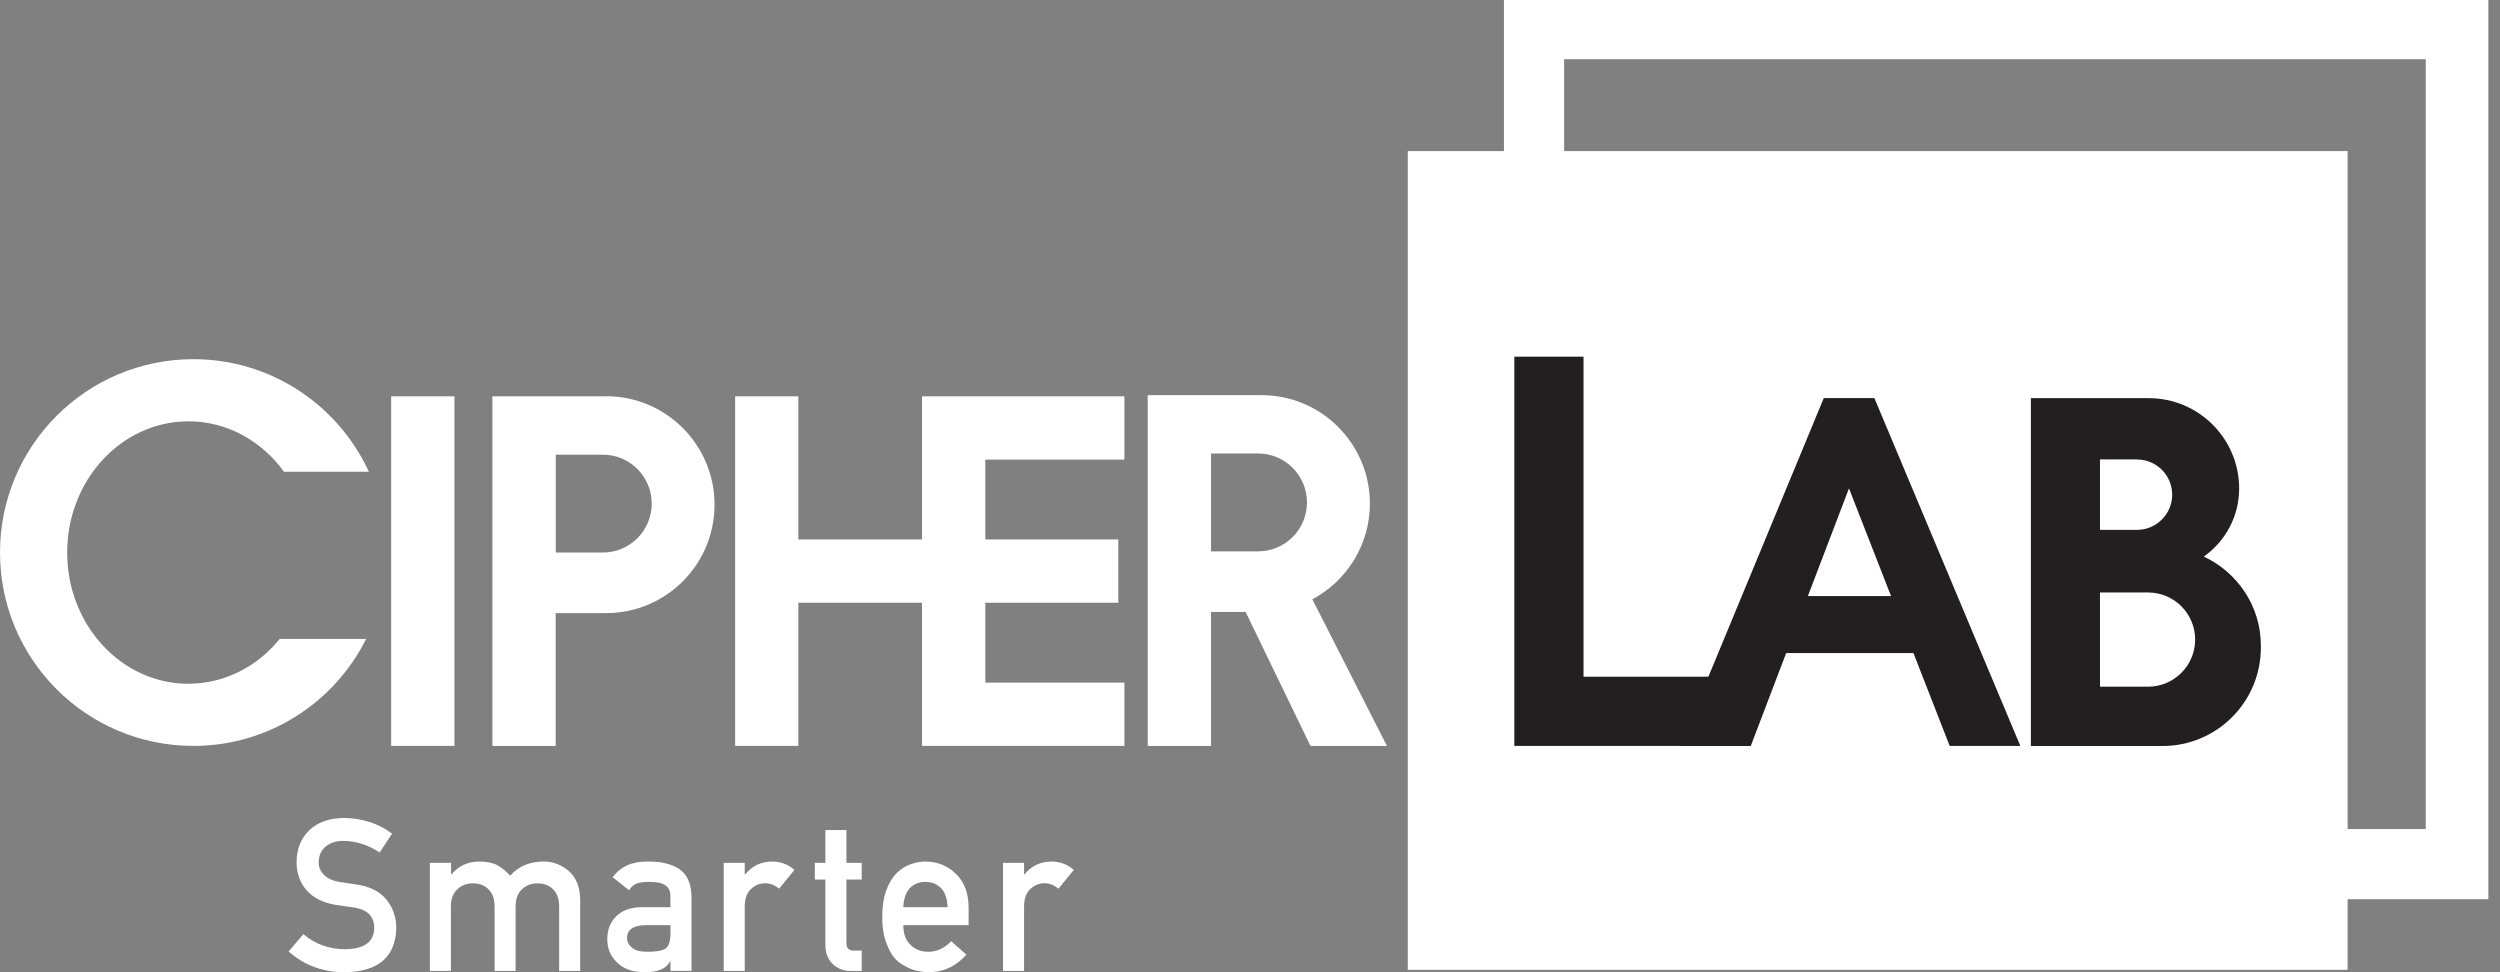
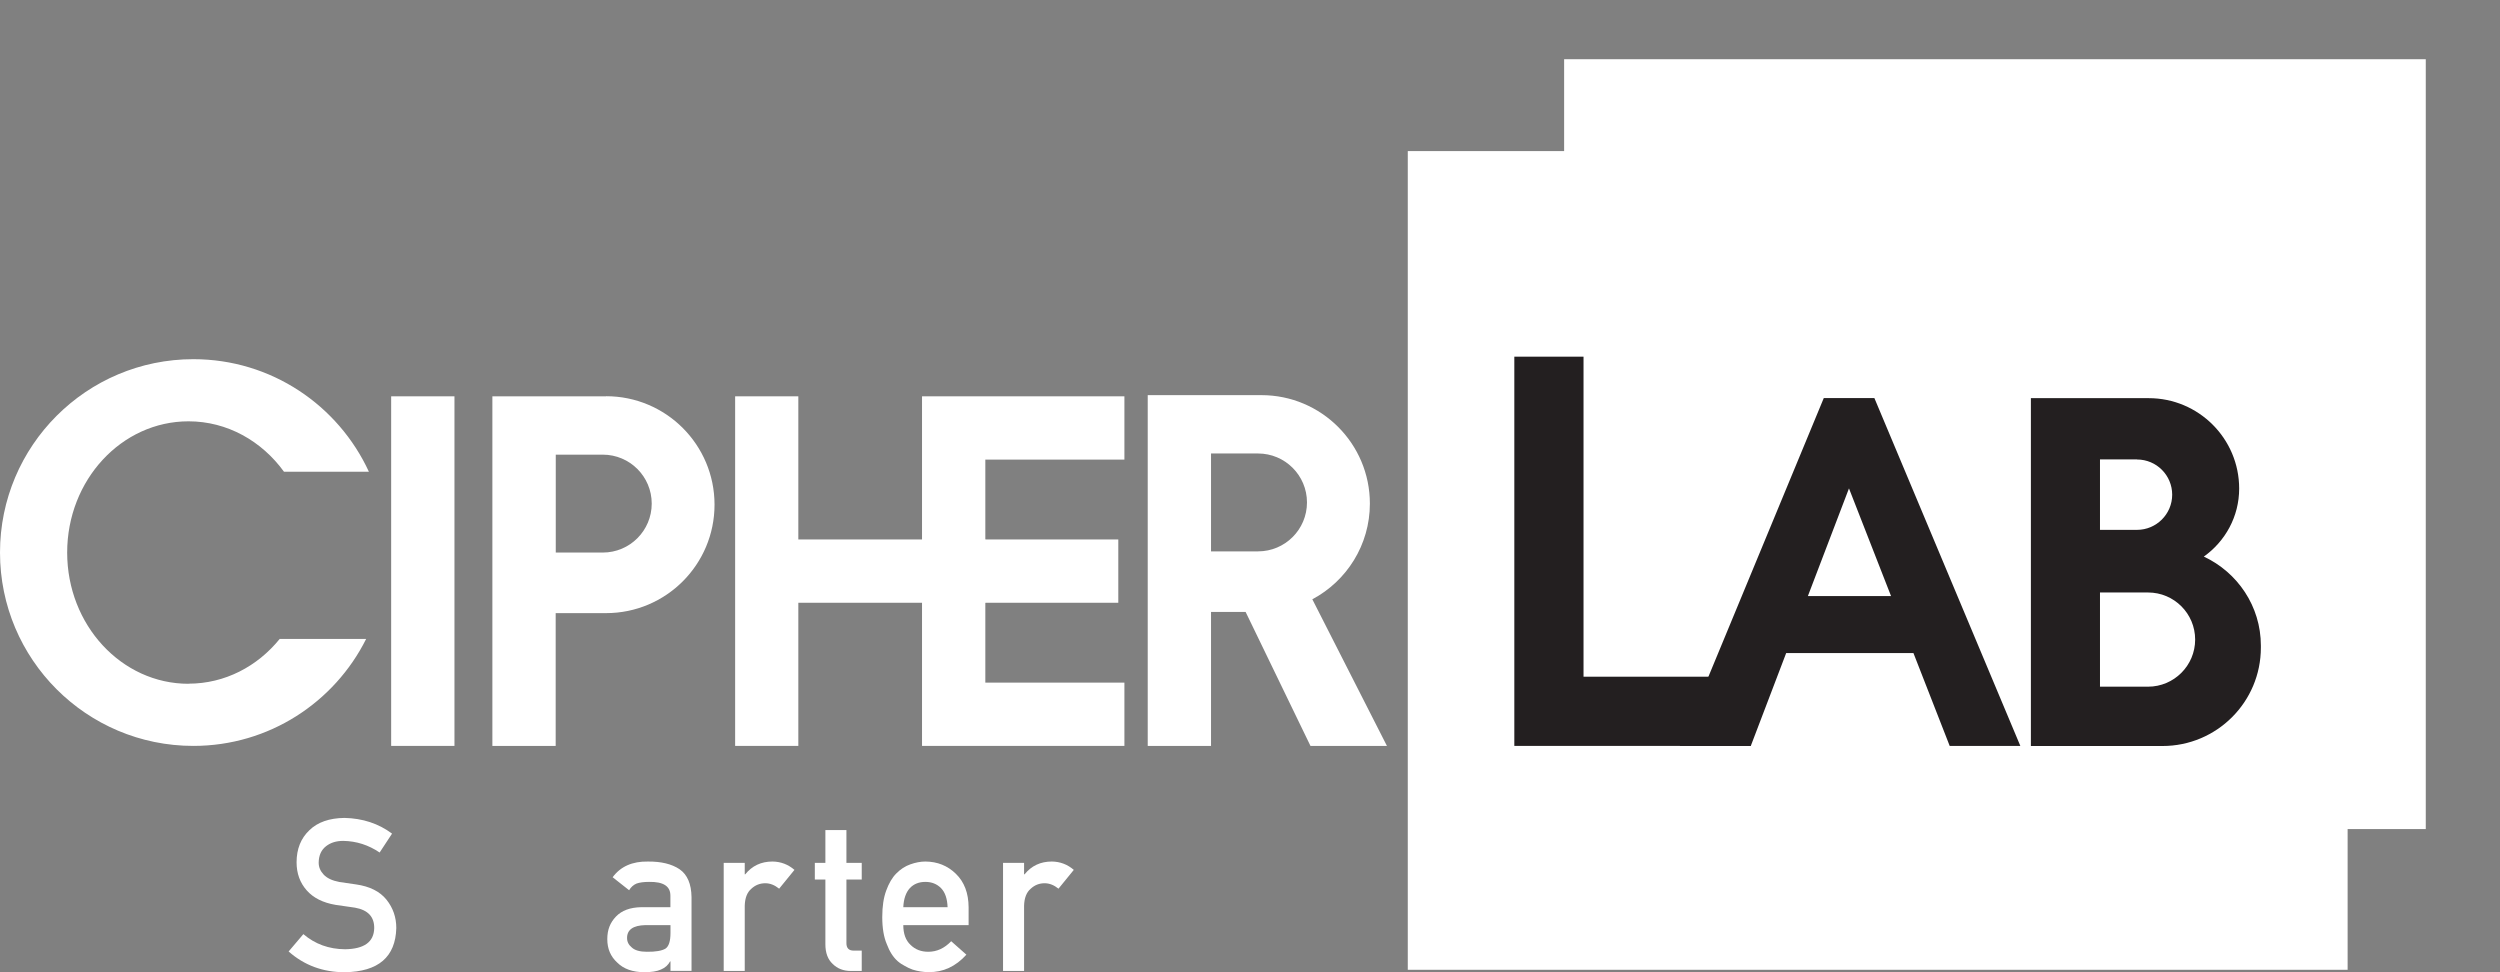
<svg xmlns="http://www.w3.org/2000/svg" width="144" height="56" viewBox="0 0 144 56" fill="none">
  <rect x="0" y="0" width="144" height="56" fill="#808080" stroke="none" />
-   <path d="M86.627 0V51.796H143.33V0H86.627ZM139.724 47.754H90.094V3.411H139.724V47.754Z" fill="white" />
+   <path d="M86.627 0V51.796H143.33H86.627ZM139.724 47.754H90.094V3.411H139.724V47.754Z" fill="white" />
  <path d="M135.223 8.703H81.088V55.86H135.223V8.703Z" fill="white" />
  <path d="M17.474 53.806C18.149 54.381 18.947 54.671 19.88 54.677C20.98 54.66 21.538 54.258 21.555 53.46C21.56 52.807 21.197 52.416 20.449 52.282C20.109 52.232 19.735 52.181 19.327 52.12C18.601 51.997 18.049 51.718 17.669 51.288C17.278 50.847 17.083 50.306 17.083 49.669C17.083 48.904 17.328 48.29 17.82 47.821C18.294 47.358 18.97 47.123 19.841 47.112C20.89 47.135 21.806 47.436 22.582 48.017L21.867 49.105C21.231 48.675 20.533 48.447 19.768 48.435C19.372 48.435 19.042 48.536 18.78 48.742C18.506 48.955 18.361 49.267 18.356 49.691C18.356 49.943 18.451 50.172 18.64 50.373C18.83 50.579 19.132 50.724 19.55 50.803C19.785 50.842 20.097 50.886 20.505 50.942C21.298 51.054 21.884 51.35 22.264 51.824C22.637 52.293 22.827 52.834 22.827 53.454C22.783 55.123 21.795 55.972 19.857 56C18.607 56 17.529 55.604 16.625 54.805L17.468 53.812L17.474 53.806Z" fill="white" />
-   <path d="M24.771 49.703H25.982V50.361H26.005C26.418 49.87 26.959 49.625 27.629 49.625C28.059 49.63 28.411 49.708 28.673 49.848C28.936 50.004 29.17 50.2 29.388 50.44C29.873 49.887 30.527 49.619 31.347 49.625C31.861 49.625 32.336 49.809 32.76 50.172C33.184 50.54 33.402 51.082 33.419 51.791V55.927H32.207V52.221C32.207 51.785 32.09 51.45 31.861 51.227C31.627 50.992 31.331 50.881 30.962 50.881C30.594 50.881 30.298 50.998 30.058 51.227C29.818 51.456 29.7 51.785 29.7 52.221V55.927H28.489V52.221C28.489 51.785 28.372 51.45 28.143 51.227C27.908 50.992 27.607 50.881 27.238 50.881C26.87 50.881 26.574 50.998 26.34 51.227C26.094 51.456 25.971 51.785 25.971 52.221V55.927H24.76V49.708L24.771 49.703Z" fill="white" />
  <path d="M38.62 55.375H38.598C38.486 55.587 38.313 55.743 38.073 55.844C37.839 55.95 37.521 56 37.108 56C36.438 55.995 35.918 55.81 35.556 55.447C35.17 55.096 34.98 54.649 34.98 54.096C34.98 53.544 35.148 53.142 35.477 52.796C35.812 52.444 36.298 52.265 36.94 52.254H38.615V51.595C38.62 51.048 38.213 50.78 37.381 50.797C37.08 50.797 36.84 50.831 36.666 50.892C36.482 50.97 36.343 51.099 36.237 51.277L35.288 50.529C35.745 49.909 36.426 49.608 37.325 49.625C38.084 49.619 38.687 49.764 39.14 50.066C39.592 50.378 39.821 50.914 39.832 51.673V55.922H38.62V55.369V55.375ZM38.62 53.287H37.169C36.465 53.304 36.114 53.555 36.119 54.035C36.119 54.247 36.209 54.426 36.393 54.577C36.566 54.738 36.856 54.822 37.258 54.822C37.766 54.828 38.123 54.766 38.336 54.638C38.526 54.504 38.62 54.208 38.62 53.739V53.287Z" fill="white" />
  <path d="M41.685 49.703H42.897V50.361H42.925C43.321 49.87 43.846 49.624 44.494 49.624C44.979 49.63 45.398 49.792 45.761 50.105L44.879 51.188C44.622 50.981 44.36 50.875 44.081 50.875C43.773 50.875 43.505 50.981 43.282 51.188C43.036 51.394 42.908 51.724 42.897 52.176V55.927H41.685V49.708V49.703Z" fill="white" />
  <path d="M47.542 47.81H48.754V49.703H49.636V50.663H48.754V54.291C48.742 54.604 48.888 54.761 49.183 54.755H49.636V55.927H49.005C48.581 55.927 48.234 55.793 47.961 55.52C47.682 55.263 47.542 54.883 47.542 54.392V50.663H46.934V49.703H47.542V47.81Z" fill="white" />
  <path d="M52.03 53.287C52.03 53.784 52.169 54.169 52.449 54.426C52.711 54.688 53.051 54.822 53.47 54.822C53.961 54.822 54.402 54.621 54.788 54.214L55.664 54.989C55.05 55.67 54.324 56.005 53.492 55.994C53.174 55.994 52.867 55.944 52.566 55.849C52.415 55.799 52.27 55.726 52.125 55.643C51.974 55.565 51.834 55.475 51.7 55.358C51.444 55.129 51.237 54.805 51.081 54.386C50.908 53.985 50.818 53.465 50.818 52.829C50.818 52.193 50.897 51.701 51.047 51.294C51.198 50.881 51.388 50.551 51.628 50.311C51.868 50.066 52.136 49.892 52.437 49.786C52.733 49.68 53.023 49.624 53.308 49.624C53.995 49.63 54.581 49.865 55.056 50.328C55.541 50.797 55.787 51.439 55.792 52.26V53.287H52.035H52.03ZM54.581 52.254C54.564 51.768 54.441 51.4 54.202 51.154C53.967 50.92 53.671 50.797 53.303 50.797C52.934 50.797 52.638 50.914 52.409 51.154C52.181 51.405 52.052 51.768 52.03 52.254H54.575H54.581Z" fill="white" />
  <path d="M57.775 49.703H58.987V50.361H59.015C59.411 49.87 59.936 49.624 60.584 49.624C61.069 49.63 61.488 49.792 61.851 50.105L60.969 51.188C60.712 50.981 60.45 50.875 60.17 50.875C59.863 50.875 59.595 50.981 59.372 51.188C59.126 51.394 58.998 51.724 58.987 52.176V55.927H57.775V49.708V49.703Z" fill="white" />
  <path d="M26.177 22.828H22.531V42.964H26.177V22.828Z" fill="white" />
  <path d="M64.766 26.473V22.828H56.755H53.456H53.109V31.073V34.719V42.964H53.456H56.755H64.766V39.319H56.755V34.719H64.414V31.073H56.755V26.473H64.766Z" fill="white" />
  <path d="M56.753 31.073H45.984V22.828H42.344V42.964H45.984V34.719H56.753V31.073Z" fill="white" />
  <path d="M10.858 39.386C7.001 39.386 3.869 36.003 3.869 31.827C3.869 27.651 7.001 24.268 10.858 24.268C13.091 24.268 15.079 25.407 16.357 27.171H21.248C19.483 23.347 15.626 20.689 11.137 20.689C4.985 20.689 0 25.675 0 31.827C0 37.979 4.985 42.964 11.137 42.964C15.498 42.964 19.266 40.452 21.091 36.801H16.112C14.833 38.381 12.957 39.38 10.858 39.38V39.386Z" fill="white" />
  <path d="M34.91 22.827H28.361V42.964H32.007V35.316H34.91C38.36 35.316 41.157 32.519 41.157 29.069C41.157 25.619 38.36 22.822 34.91 22.822V22.827ZM34.72 31.827H32.012V26.188H34.72C36.278 26.188 37.539 27.45 37.539 29.007C37.539 30.565 36.278 31.827 34.72 31.827Z" fill="white" />
  <path d="M75.594 34.517C77.565 33.468 78.905 31.391 78.905 29.007C78.905 25.557 76.108 22.76 72.658 22.76H66.109V42.964H69.755V35.249H71.748L75.483 42.964H79.887L75.589 34.517H75.594ZM69.755 31.759V26.121H72.463C74.02 26.121 75.282 27.383 75.282 28.94C75.282 30.498 74.02 31.759 72.463 31.759H69.755Z" fill="white" />
  <path d="M91.211 38.978V20.544H87.225V38.978V42.964H91.211H100.841V38.978H91.211Z" fill="#231F20" />
  <path d="M112.296 42.964H116.371L107.964 22.928H105.05L96.754 42.964H100.846L102.884 37.616H110.214L112.302 42.964H112.296ZM104.134 34.333L106.501 28.131L108.924 34.333H104.134Z" fill="#231F20" />
  <path d="M126.938 32.061C128.166 31.19 128.976 29.761 128.976 28.142C128.976 25.267 126.642 22.934 123.767 22.934H116.979V42.97H124.56C127.686 42.97 130.226 40.435 130.226 37.303V37.186C130.226 34.914 128.875 32.966 126.944 32.061H126.938ZM123.092 26.467C124.214 26.467 125.118 27.377 125.118 28.494C125.118 29.61 124.208 30.52 123.092 30.52H120.959V26.462H123.092V26.467ZM123.728 39.553H120.959V34.127H123.728C125.23 34.127 126.441 35.344 126.441 36.84C126.441 38.336 125.224 39.553 123.728 39.553Z" fill="#231F20" />
</svg>